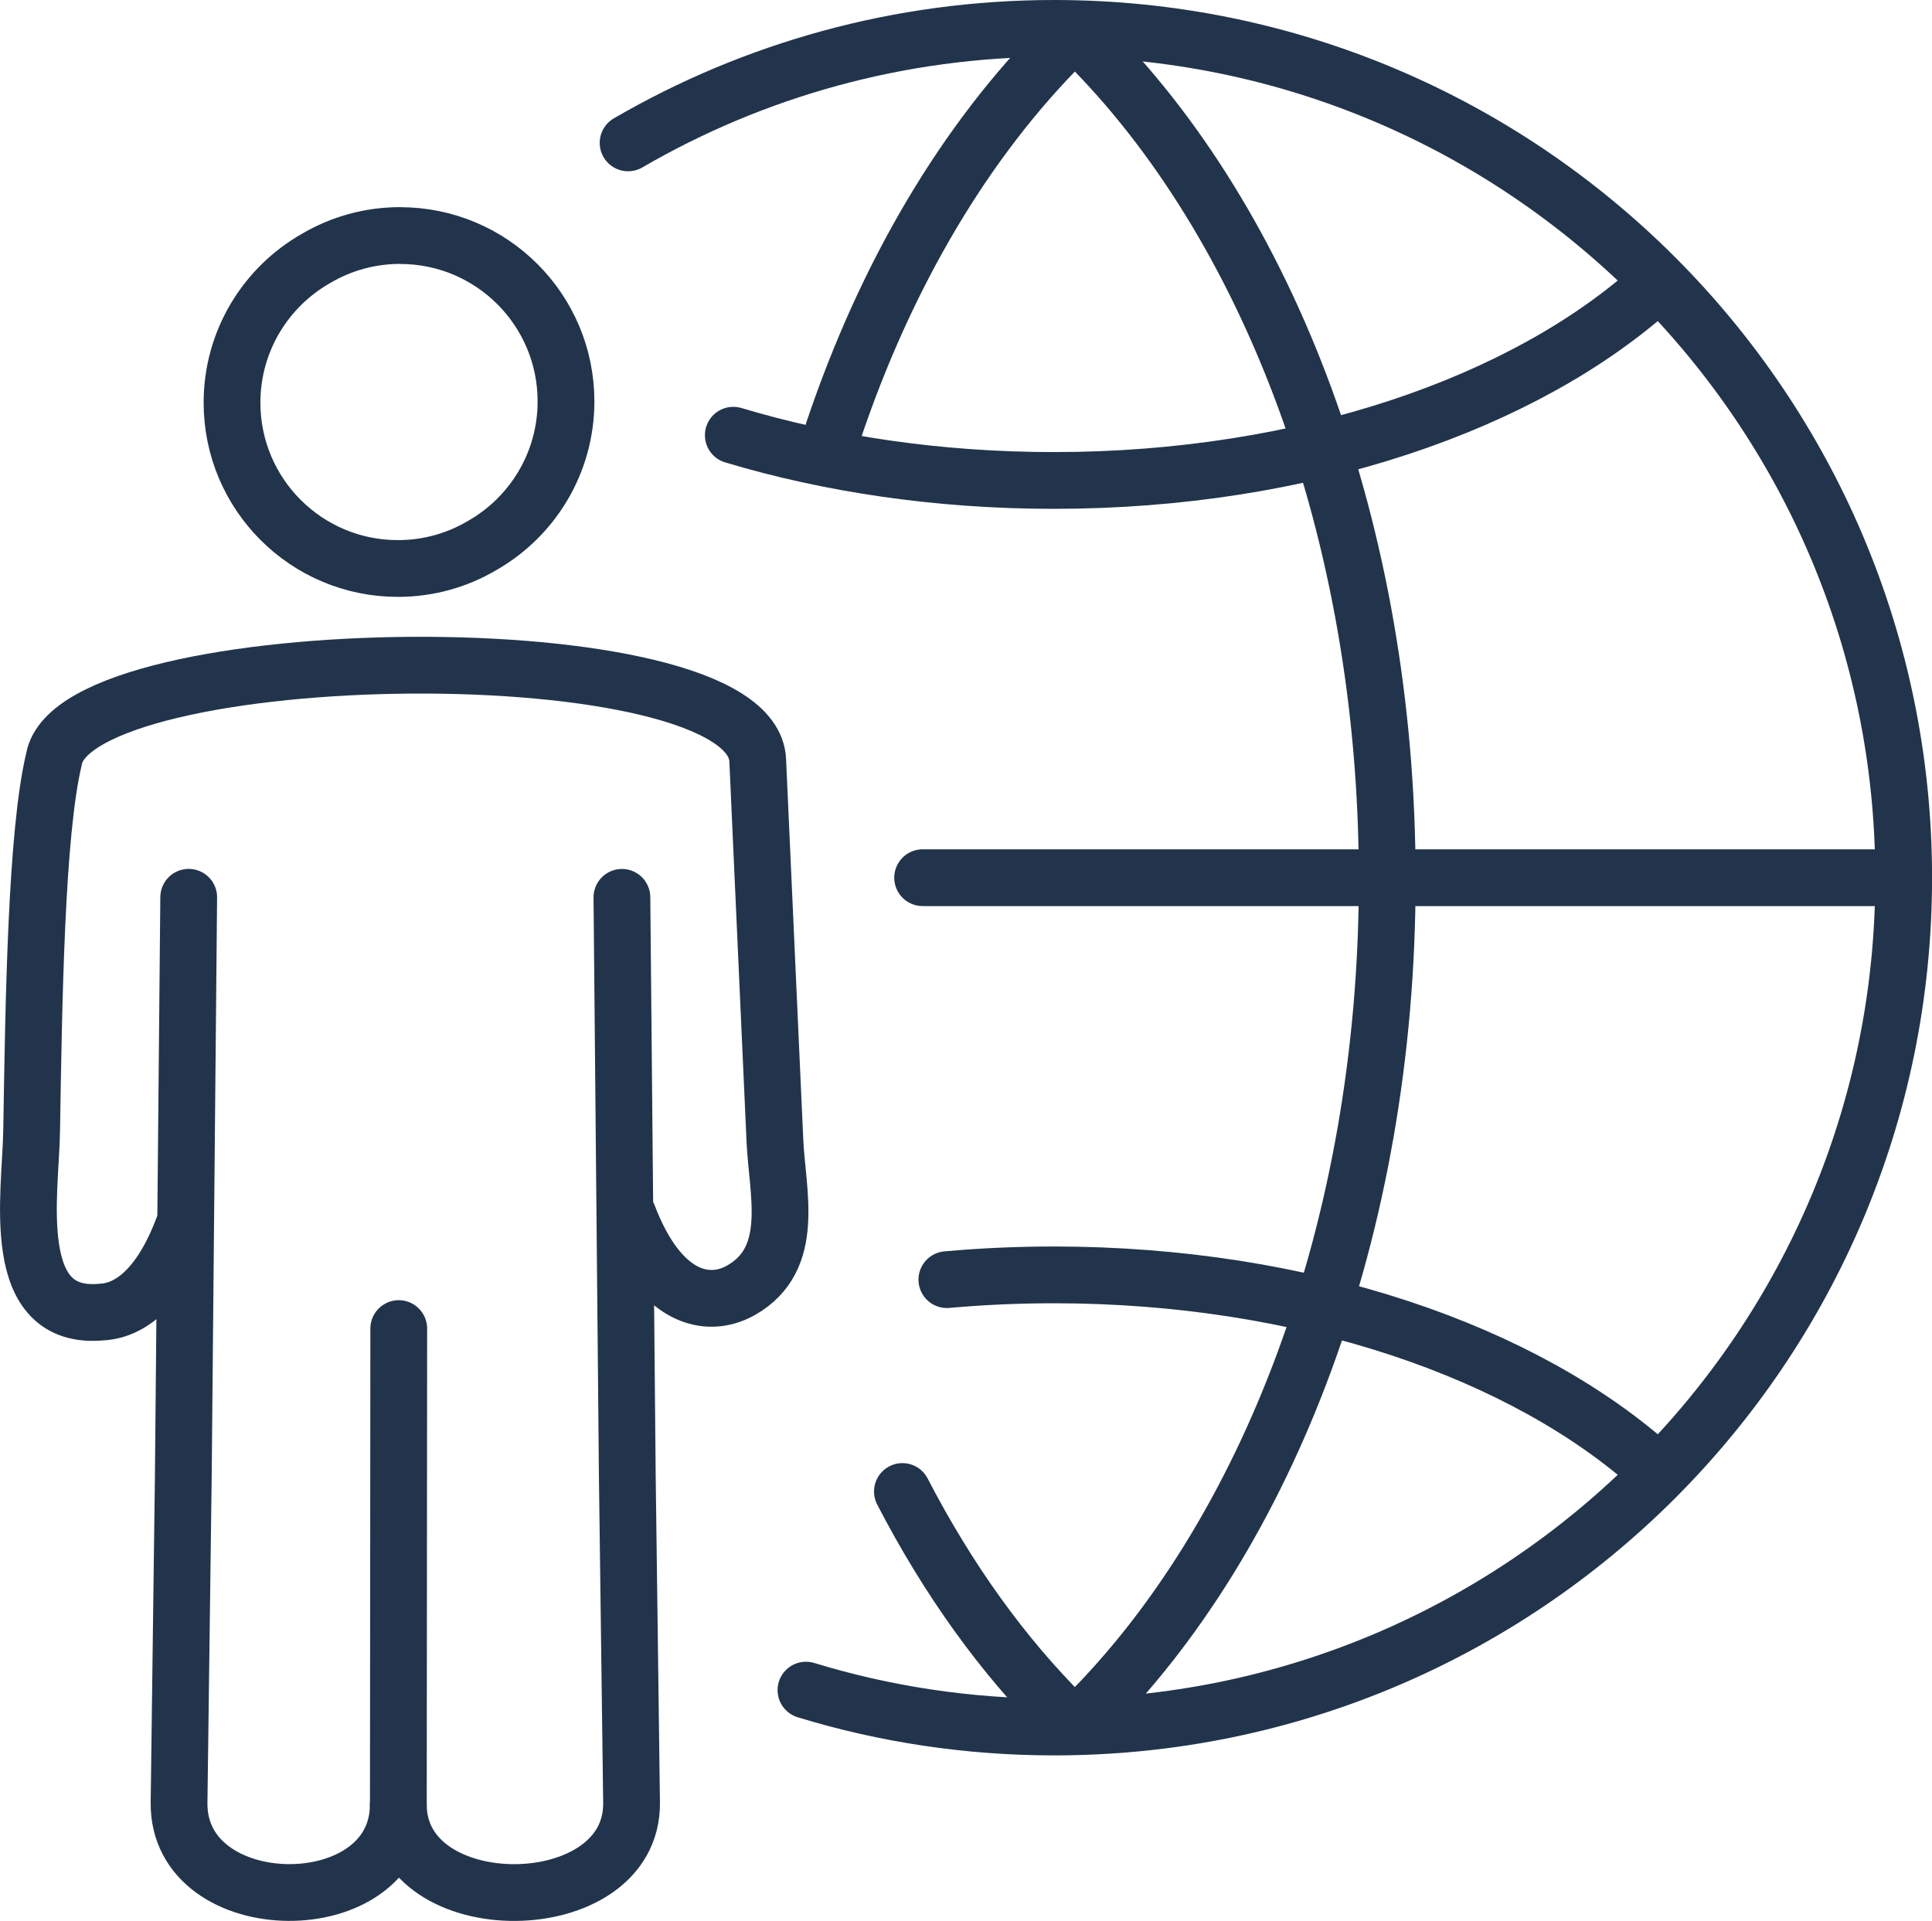
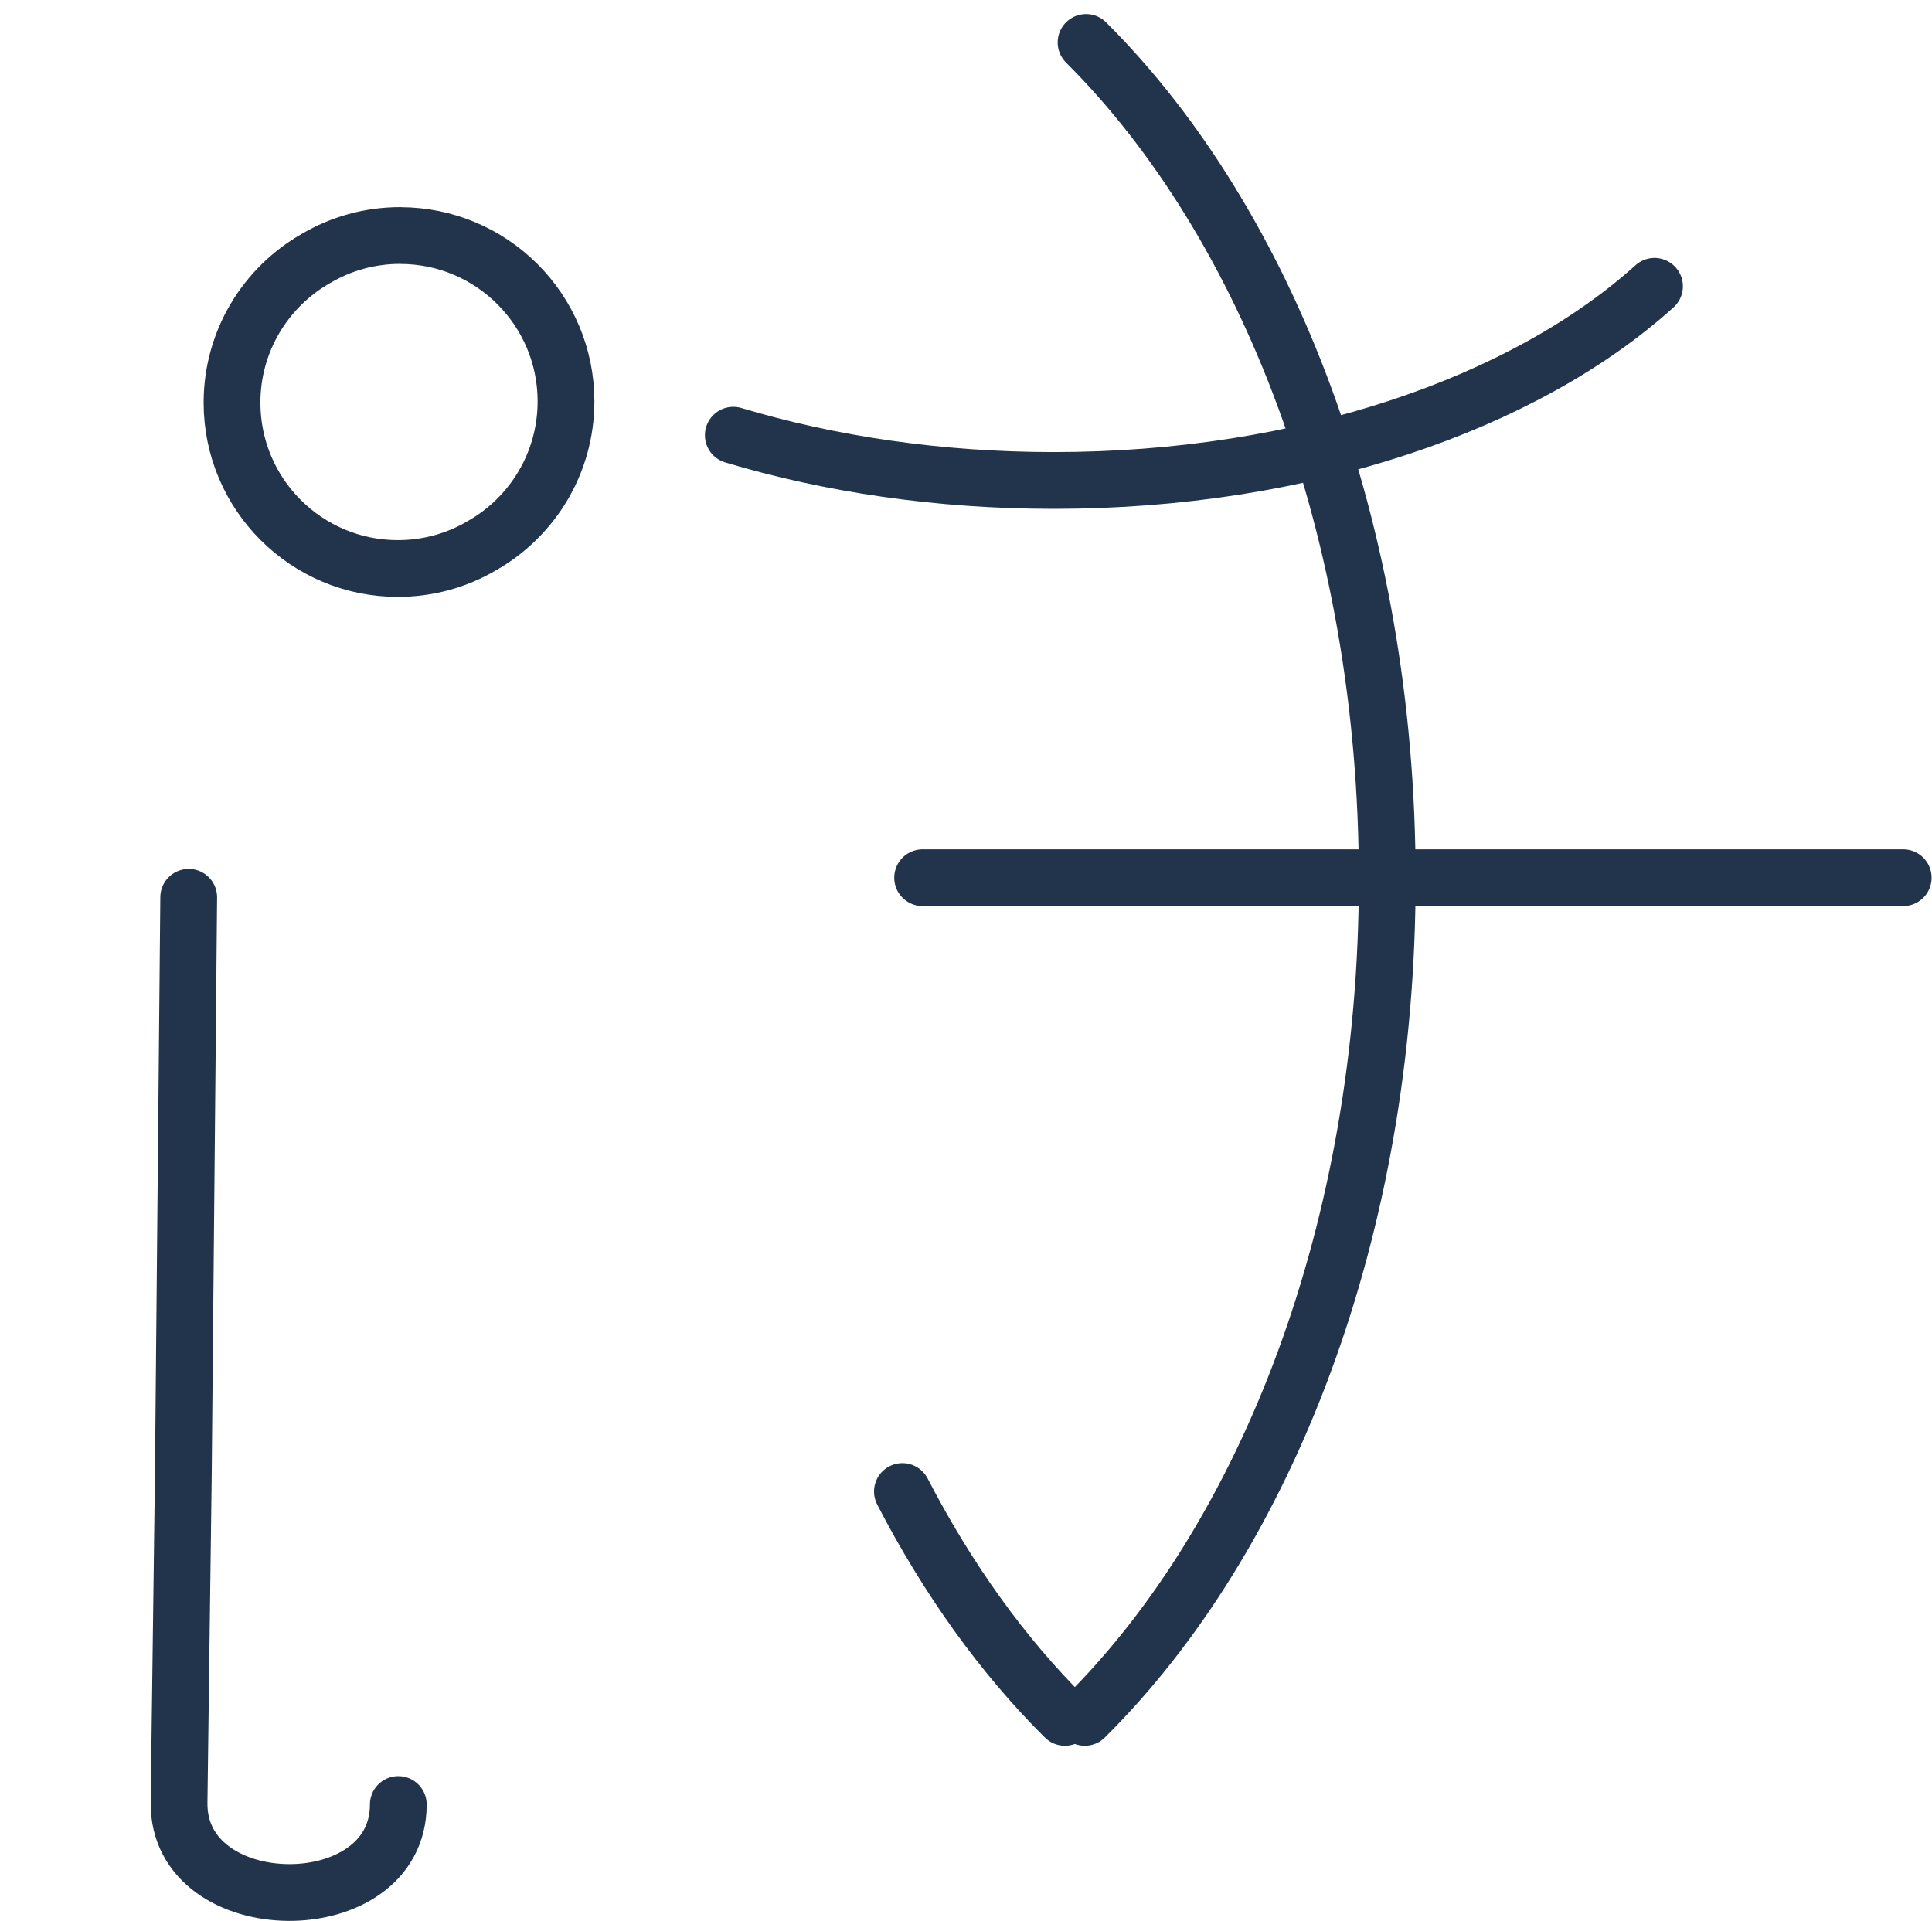
<svg xmlns="http://www.w3.org/2000/svg" id="Ebene_1" viewBox="0 0 340.32 338.4">
  <defs>
    <style>.cls-1{fill:none;stroke:#22344b;stroke-linecap:round;stroke-linejoin:round;stroke-width:10px;}</style>
  </defs>
-   <path class="cls-1" d="m110.64,25.17c22.06-12.82,47.71-20.17,75.07-20.17,82.63,0,149.62,66.98,149.62,149.62s-66.98,149.62-149.62,149.62c-15.22,0-29.91-2.27-43.74-6.5" />
  <line class="cls-1" x1="162.52" y1="154.62" x2="335.25" y2="154.62" />
  <path class="cls-1" d="m291.44,50.44c-22.84,20.62-61.71,34.2-105.81,34.2-20.28,0-39.45-2.87-56.46-7.97" />
-   <path class="cls-1" d="m291.44,258.79c-22.84-20.62-61.71-34.2-105.81-34.2-6.4,0-12.7.29-18.84.84" />
  <path class="cls-1" d="m187.58,302.54c-10.95-10.86-20.62-24.33-28.62-39.79" />
-   <path class="cls-1" d="m146.81,75.91c9.3-27.69,23.35-51.27,40.56-68.43" />
  <path class="cls-1" d="m191.09,302.54c32.12-31.86,53.27-86.1,53.27-147.64S223.3,39.38,191.31,7.48" />
-   <path class="cls-1" d="m70.24,234.05l-.07,83.85c-.01,20.87,41.3,20.57,41.08-.31l-.75-57.56-.95-101.95" />
-   <path class="cls-1" d="m110.63,214.08c5.6,14.72,13.99,16.58,19.92,13.21,9.76-5.56,6.36-17.17,5.95-26.35l-3.03-67.03c-1.04-23.12-120.1-21.4-123.95-.23-3.16,13.11-3.58,43.03-3.95,65.62-.18,11.03-4.27,33.57,12.54,31.82,4.85-.31,10.14-4.32,14.06-14.63" />
  <path class="cls-1" d="m33.24,158.07l-.95,101.95-.75,57.56c-.22,20.88,38.64,21.19,38.62.31" />
  <path class="cls-1" d="m70.49,41.5c16.13,0,29.21,13.08,29.21,29.21,0,10.9-5.97,20.4-14.82,25.42-4.34,2.56-9.4,4.02-14.8,4.02-16.13,0-29.21-13.08-29.21-29.21,0-10.9,5.97-20.4,14.81-25.42,4.34-2.56,9.4-4.03,14.81-4.03h0Z" />
</svg>